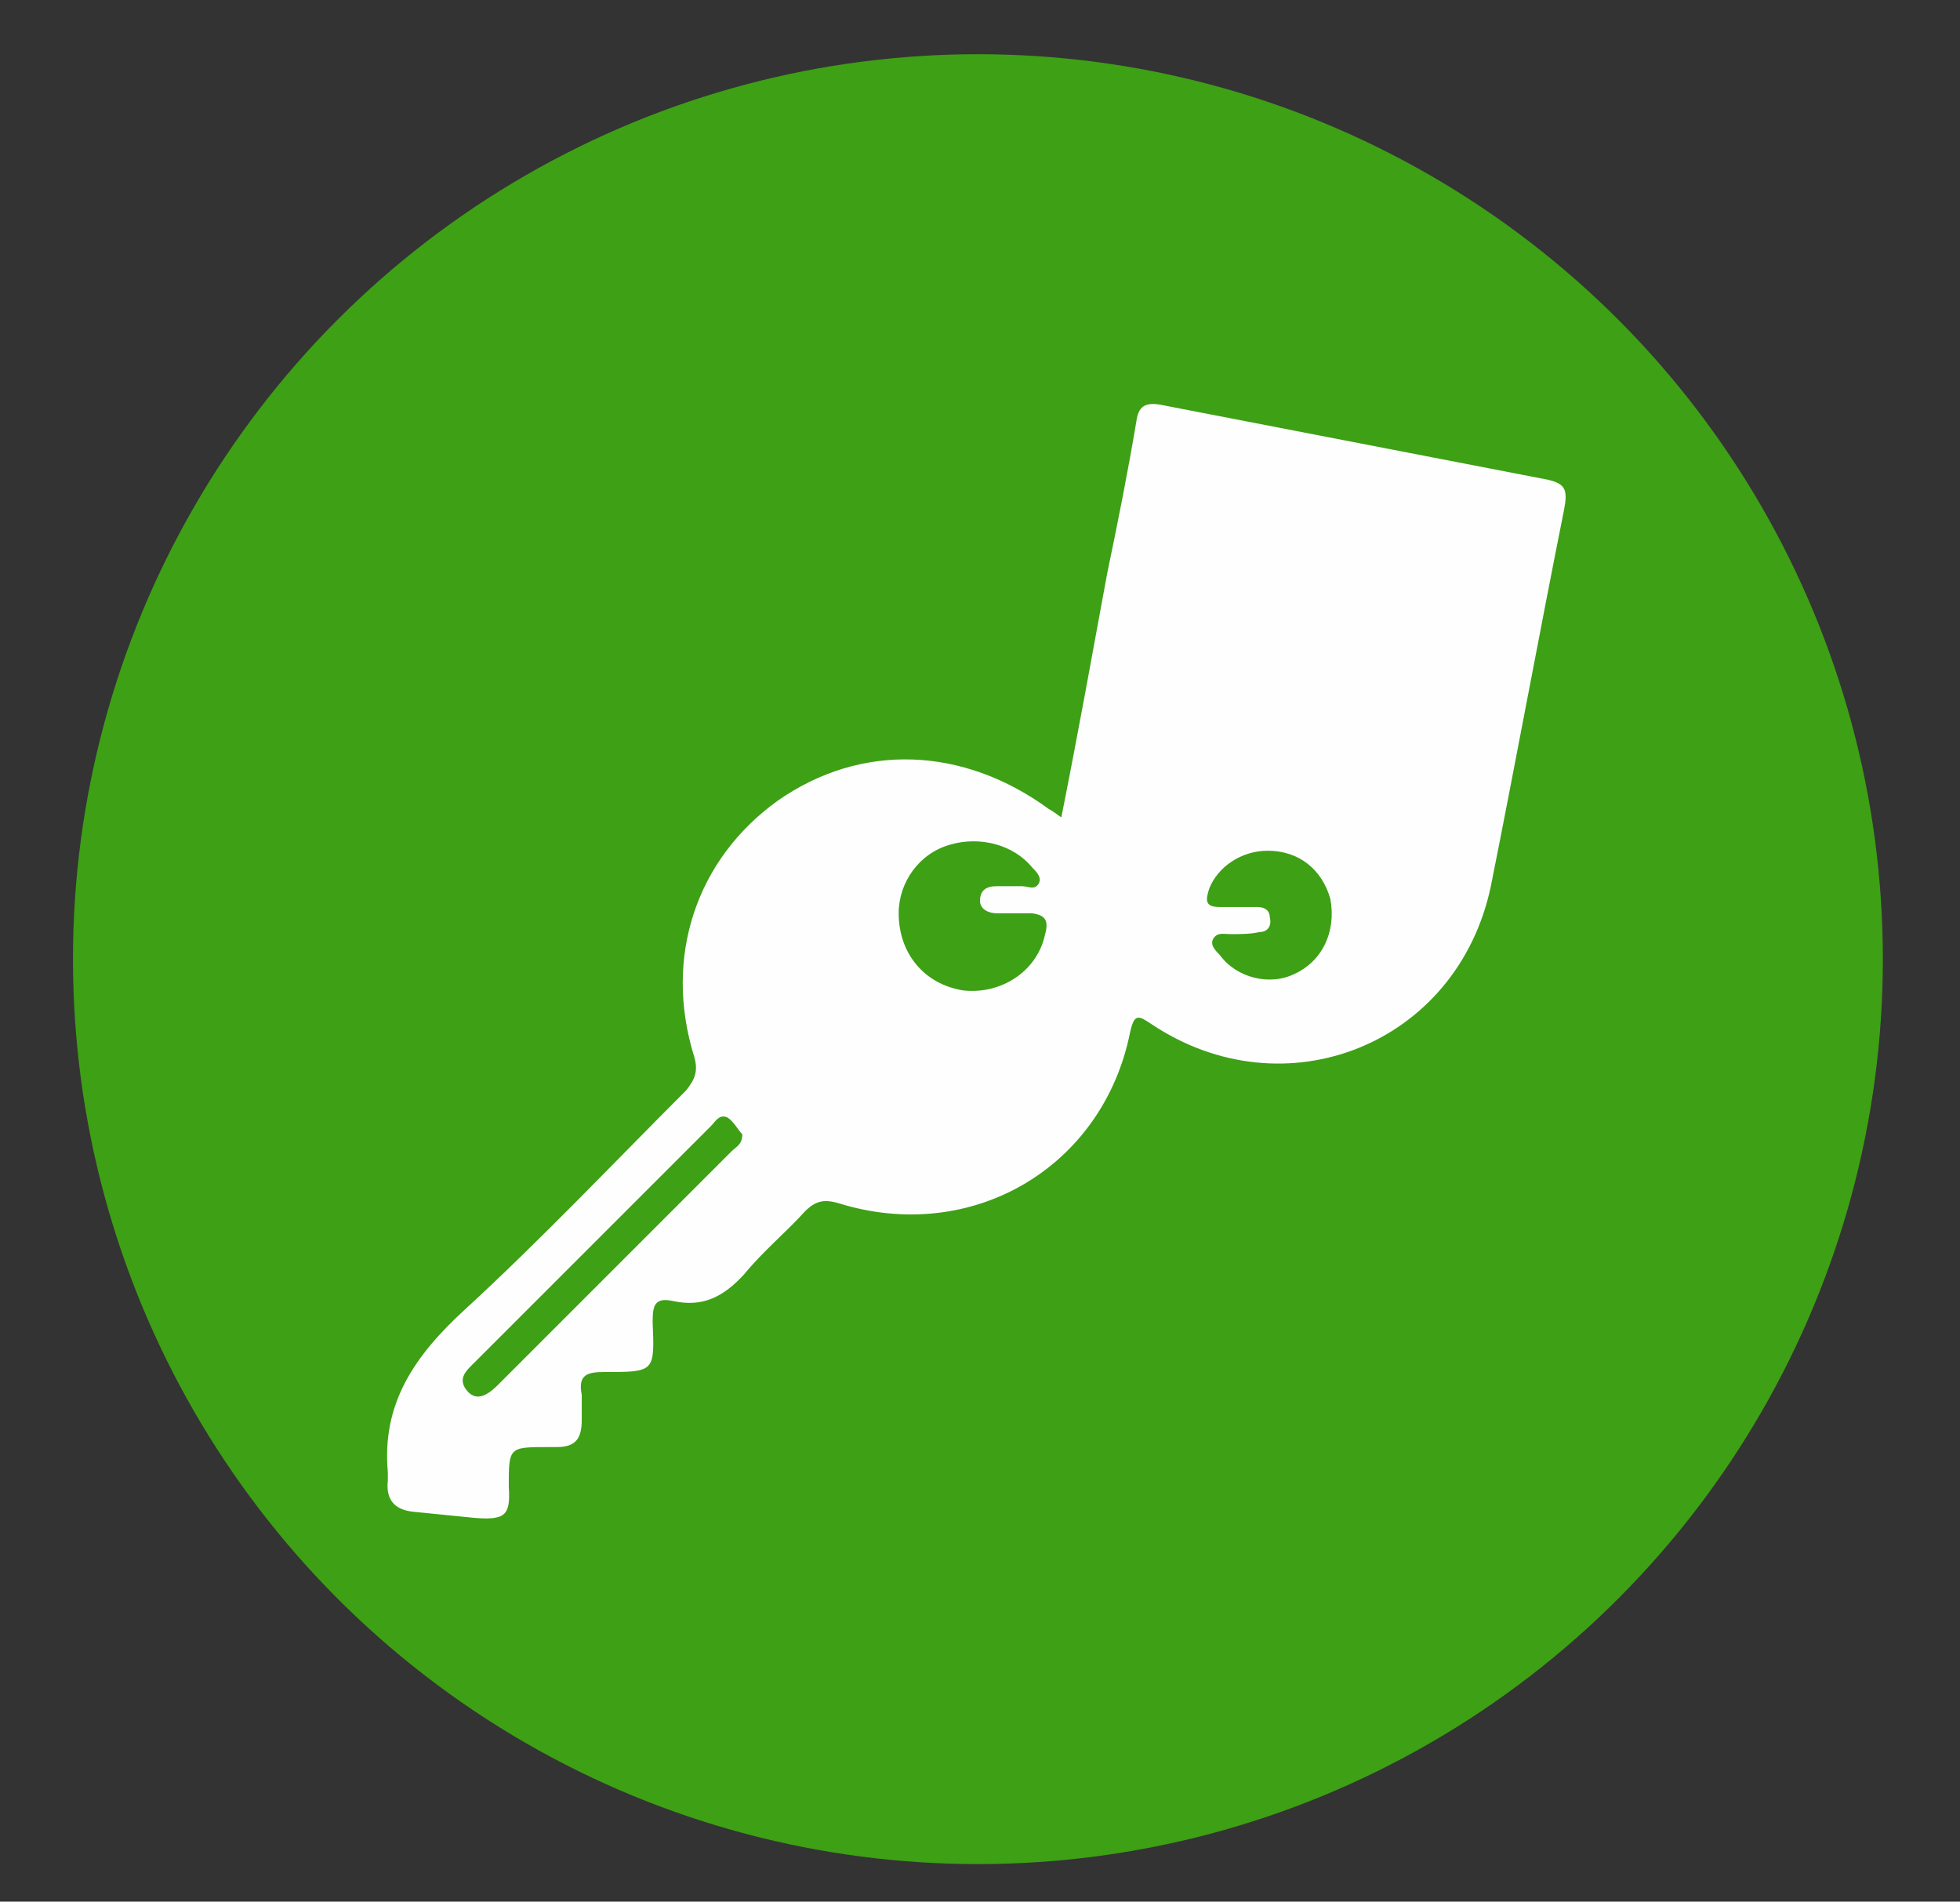
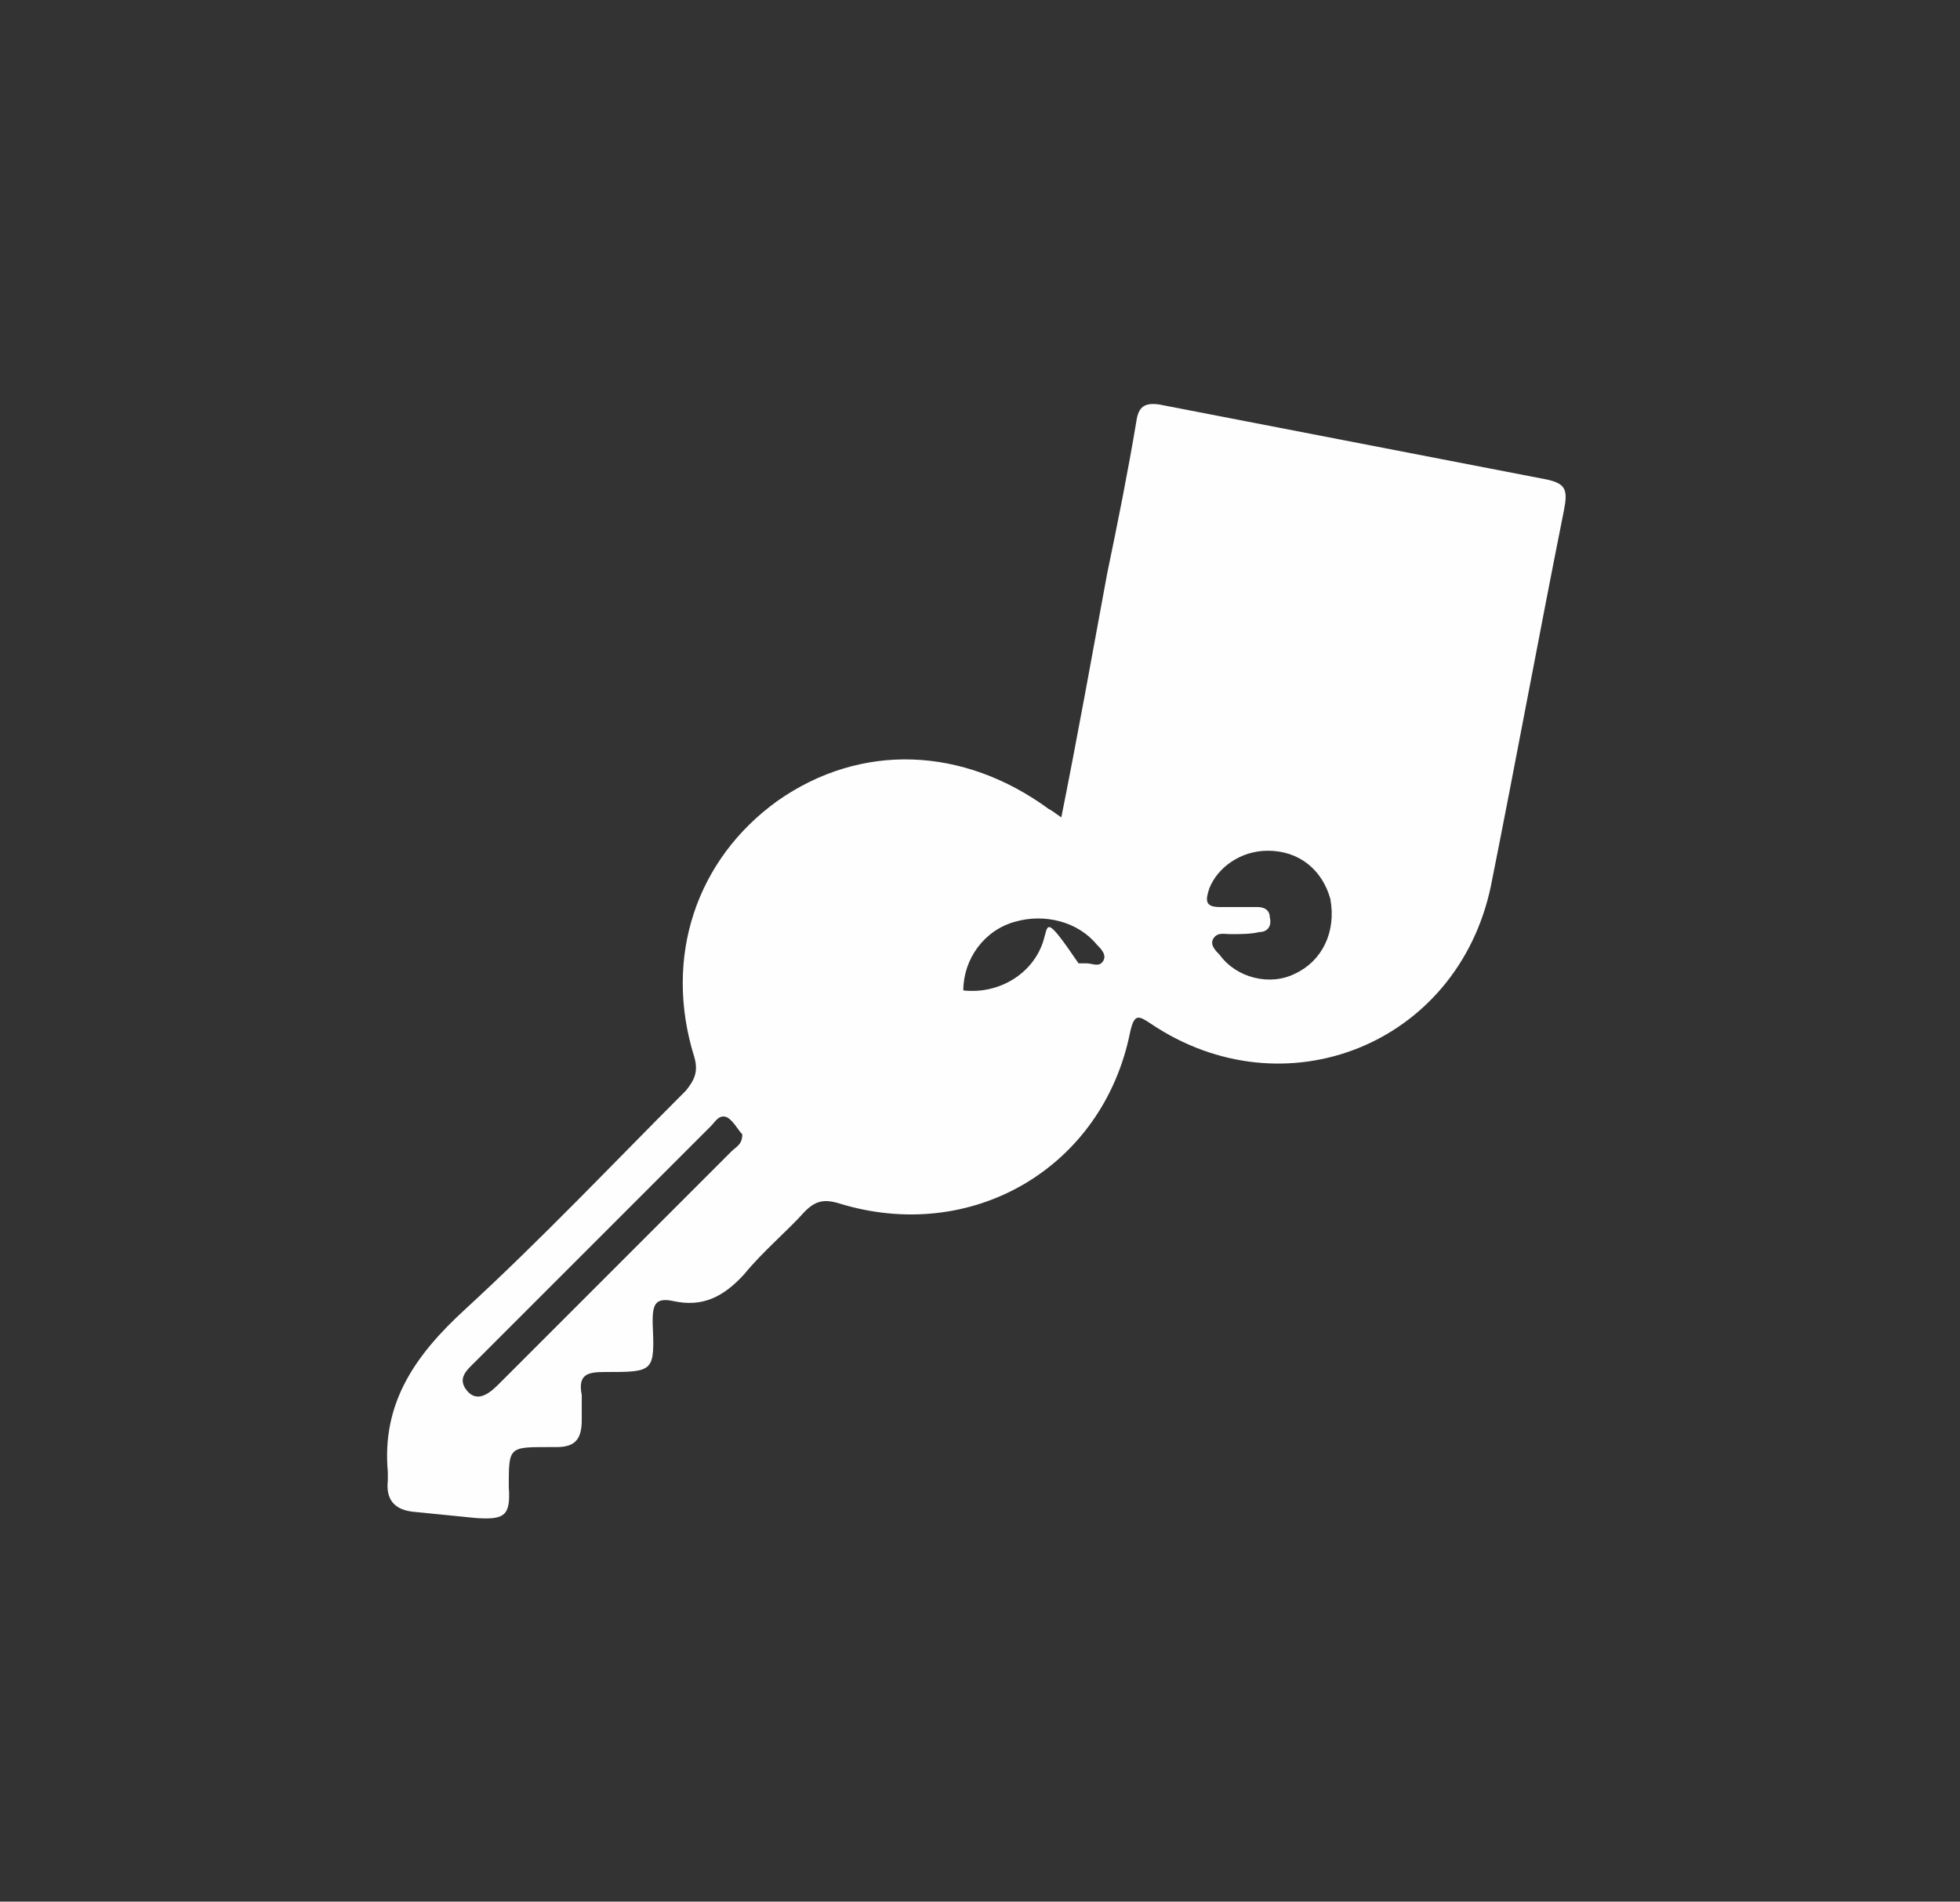
<svg xmlns="http://www.w3.org/2000/svg" version="1.1" id="Calque_1" x="0px" y="0px" viewBox="0 0 94 91.2" style="enable-background:new 0 0 94 91.2;" xml:space="preserve">
  <rect x="0" y="0" width="94" height="91.2" fill="#333333" stroke="none" />
  <style type="text/css">
	.st0{fill:#3EA015;}
	.st1{fill:#FEFEFE;}
</style>
  <g>
-     <circle class="st0" cx="46.9" cy="46" r="43.4" />
-     <path class="st1" d="M74.2,23c-6.2-1.2-12.4-2.4-18.6-3.6c-0.7-0.1-1,0.1-1.1,0.8c-0.4,2.4-0.9,4.9-1.4,7.3   c-0.7,3.8-1.4,7.7-2.2,11.7c-0.3-0.2-0.4-0.3-0.6-0.4c-4.1-3-9-3.2-13-0.4c-3.9,2.8-5.5,7.5-4,12.3c0.2,0.7,0,1.1-0.4,1.6   c-3.5,3.5-6.9,7.1-10.6,10.5c-2.4,2.2-4,4.5-3.7,7.8c0,0.1,0,0.2,0,0.4c-0.1,0.9,0.3,1.4,1.2,1.5c1,0.1,2,0.2,3,0.3   c1.4,0.1,1.7-0.1,1.6-1.5c0-1.9,0-1.9,1.9-1.9c0.1,0,0.2,0,0.4,0c0.9,0,1.2-0.4,1.2-1.3c0-0.4,0-0.8,0-1.2c-0.2-1,0.3-1.1,1.1-1.1   c2.4,0,2.4,0,2.3-2.4c0-0.8,0.1-1.2,1-1c1.4,0.3,2.4-0.2,3.4-1.3c0.9-1.1,2-2,2.9-3c0.5-0.5,0.9-0.6,1.6-0.4c6.4,2,12.7-1.7,14-8.2   c0.2-0.9,0.4-0.8,1-0.4c6.4,4.3,14.7,1,16.3-6.6c1.2-6,2.3-12,3.5-18C75.2,23.5,75.1,23.2,74.2,23z M35.1,55.2   c-3.7,3.7-7.5,7.5-11.2,11.2c-0.4,0.4-1,0.9-1.5,0.3s0-1,0.4-1.4c3.8-3.8,7.5-7.5,11.3-11.3c0.2-0.2,0.4-0.6,0.8-0.4   c0.3,0.2,0.5,0.6,0.7,0.8C35.6,54.9,35.3,55,35.1,55.2z M50.1,44.9c-0.4,1.7-2.1,2.8-3.9,2.6c-1.9-0.3-3.1-1.8-3.1-3.7   c0-1.5,1-2.9,2.5-3.3c1.4-0.4,3,0,3.9,1.1c0.2,0.2,0.5,0.5,0.3,0.8s-0.5,0.1-0.8,0.1c-0.4,0-0.8,0-1.2,0c-0.5,0-0.8,0.2-0.8,0.7   c0,0.4,0.4,0.6,0.8,0.6c0.6,0,1.1,0,1.7,0C50.2,43.9,50.3,44.2,50.1,44.9z M62.1,46.7c-1.2,0.6-2.8,0.2-3.6-0.9   c-0.2-0.2-0.5-0.5-0.3-0.8s0.5-0.2,0.8-0.2c0.5,0,1,0,1.4-0.1c0.4,0,0.6-0.3,0.5-0.7c0-0.3-0.2-0.5-0.6-0.5c-0.6,0-1.2,0-1.8,0   c-0.7,0-0.7-0.3-0.5-0.9c0.4-1,1.5-1.8,2.8-1.8c1.5,0,2.6,0.9,3,2.3C64.1,44.7,63.4,46.1,62.1,46.7z" />
+     <path class="st1" d="M74.2,23c-6.2-1.2-12.4-2.4-18.6-3.6c-0.7-0.1-1,0.1-1.1,0.8c-0.4,2.4-0.9,4.9-1.4,7.3   c-0.7,3.8-1.4,7.7-2.2,11.7c-0.3-0.2-0.4-0.3-0.6-0.4c-4.1-3-9-3.2-13-0.4c-3.9,2.8-5.5,7.5-4,12.3c0.2,0.7,0,1.1-0.4,1.6   c-3.5,3.5-6.9,7.1-10.6,10.5c-2.4,2.2-4,4.5-3.7,7.8c0,0.1,0,0.2,0,0.4c-0.1,0.9,0.3,1.4,1.2,1.5c1,0.1,2,0.2,3,0.3   c1.4,0.1,1.7-0.1,1.6-1.5c0-1.9,0-1.9,1.9-1.9c0.1,0,0.2,0,0.4,0c0.9,0,1.2-0.4,1.2-1.3c0-0.4,0-0.8,0-1.2c-0.2-1,0.3-1.1,1.1-1.1   c2.4,0,2.4,0,2.3-2.4c0-0.8,0.1-1.2,1-1c1.4,0.3,2.4-0.2,3.4-1.3c0.9-1.1,2-2,2.9-3c0.5-0.5,0.9-0.6,1.6-0.4c6.4,2,12.7-1.7,14-8.2   c0.2-0.9,0.4-0.8,1-0.4c6.4,4.3,14.7,1,16.3-6.6c1.2-6,2.3-12,3.5-18C75.2,23.5,75.1,23.2,74.2,23z M35.1,55.2   c-3.7,3.7-7.5,7.5-11.2,11.2c-0.4,0.4-1,0.9-1.5,0.3s0-1,0.4-1.4c3.8-3.8,7.5-7.5,11.3-11.3c0.2-0.2,0.4-0.6,0.8-0.4   c0.3,0.2,0.5,0.6,0.7,0.8C35.6,54.9,35.3,55,35.1,55.2z M50.1,44.9c-0.4,1.7-2.1,2.8-3.9,2.6c0-1.5,1-2.9,2.5-3.3c1.4-0.4,3,0,3.9,1.1c0.2,0.2,0.5,0.5,0.3,0.8s-0.5,0.1-0.8,0.1c-0.4,0-0.8,0-1.2,0c-0.5,0-0.8,0.2-0.8,0.7   c0,0.4,0.4,0.6,0.8,0.6c0.6,0,1.1,0,1.7,0C50.2,43.9,50.3,44.2,50.1,44.9z M62.1,46.7c-1.2,0.6-2.8,0.2-3.6-0.9   c-0.2-0.2-0.5-0.5-0.3-0.8s0.5-0.2,0.8-0.2c0.5,0,1,0,1.4-0.1c0.4,0,0.6-0.3,0.5-0.7c0-0.3-0.2-0.5-0.6-0.5c-0.6,0-1.2,0-1.8,0   c-0.7,0-0.7-0.3-0.5-0.9c0.4-1,1.5-1.8,2.8-1.8c1.5,0,2.6,0.9,3,2.3C64.1,44.7,63.4,46.1,62.1,46.7z" />
  </g>
</svg>